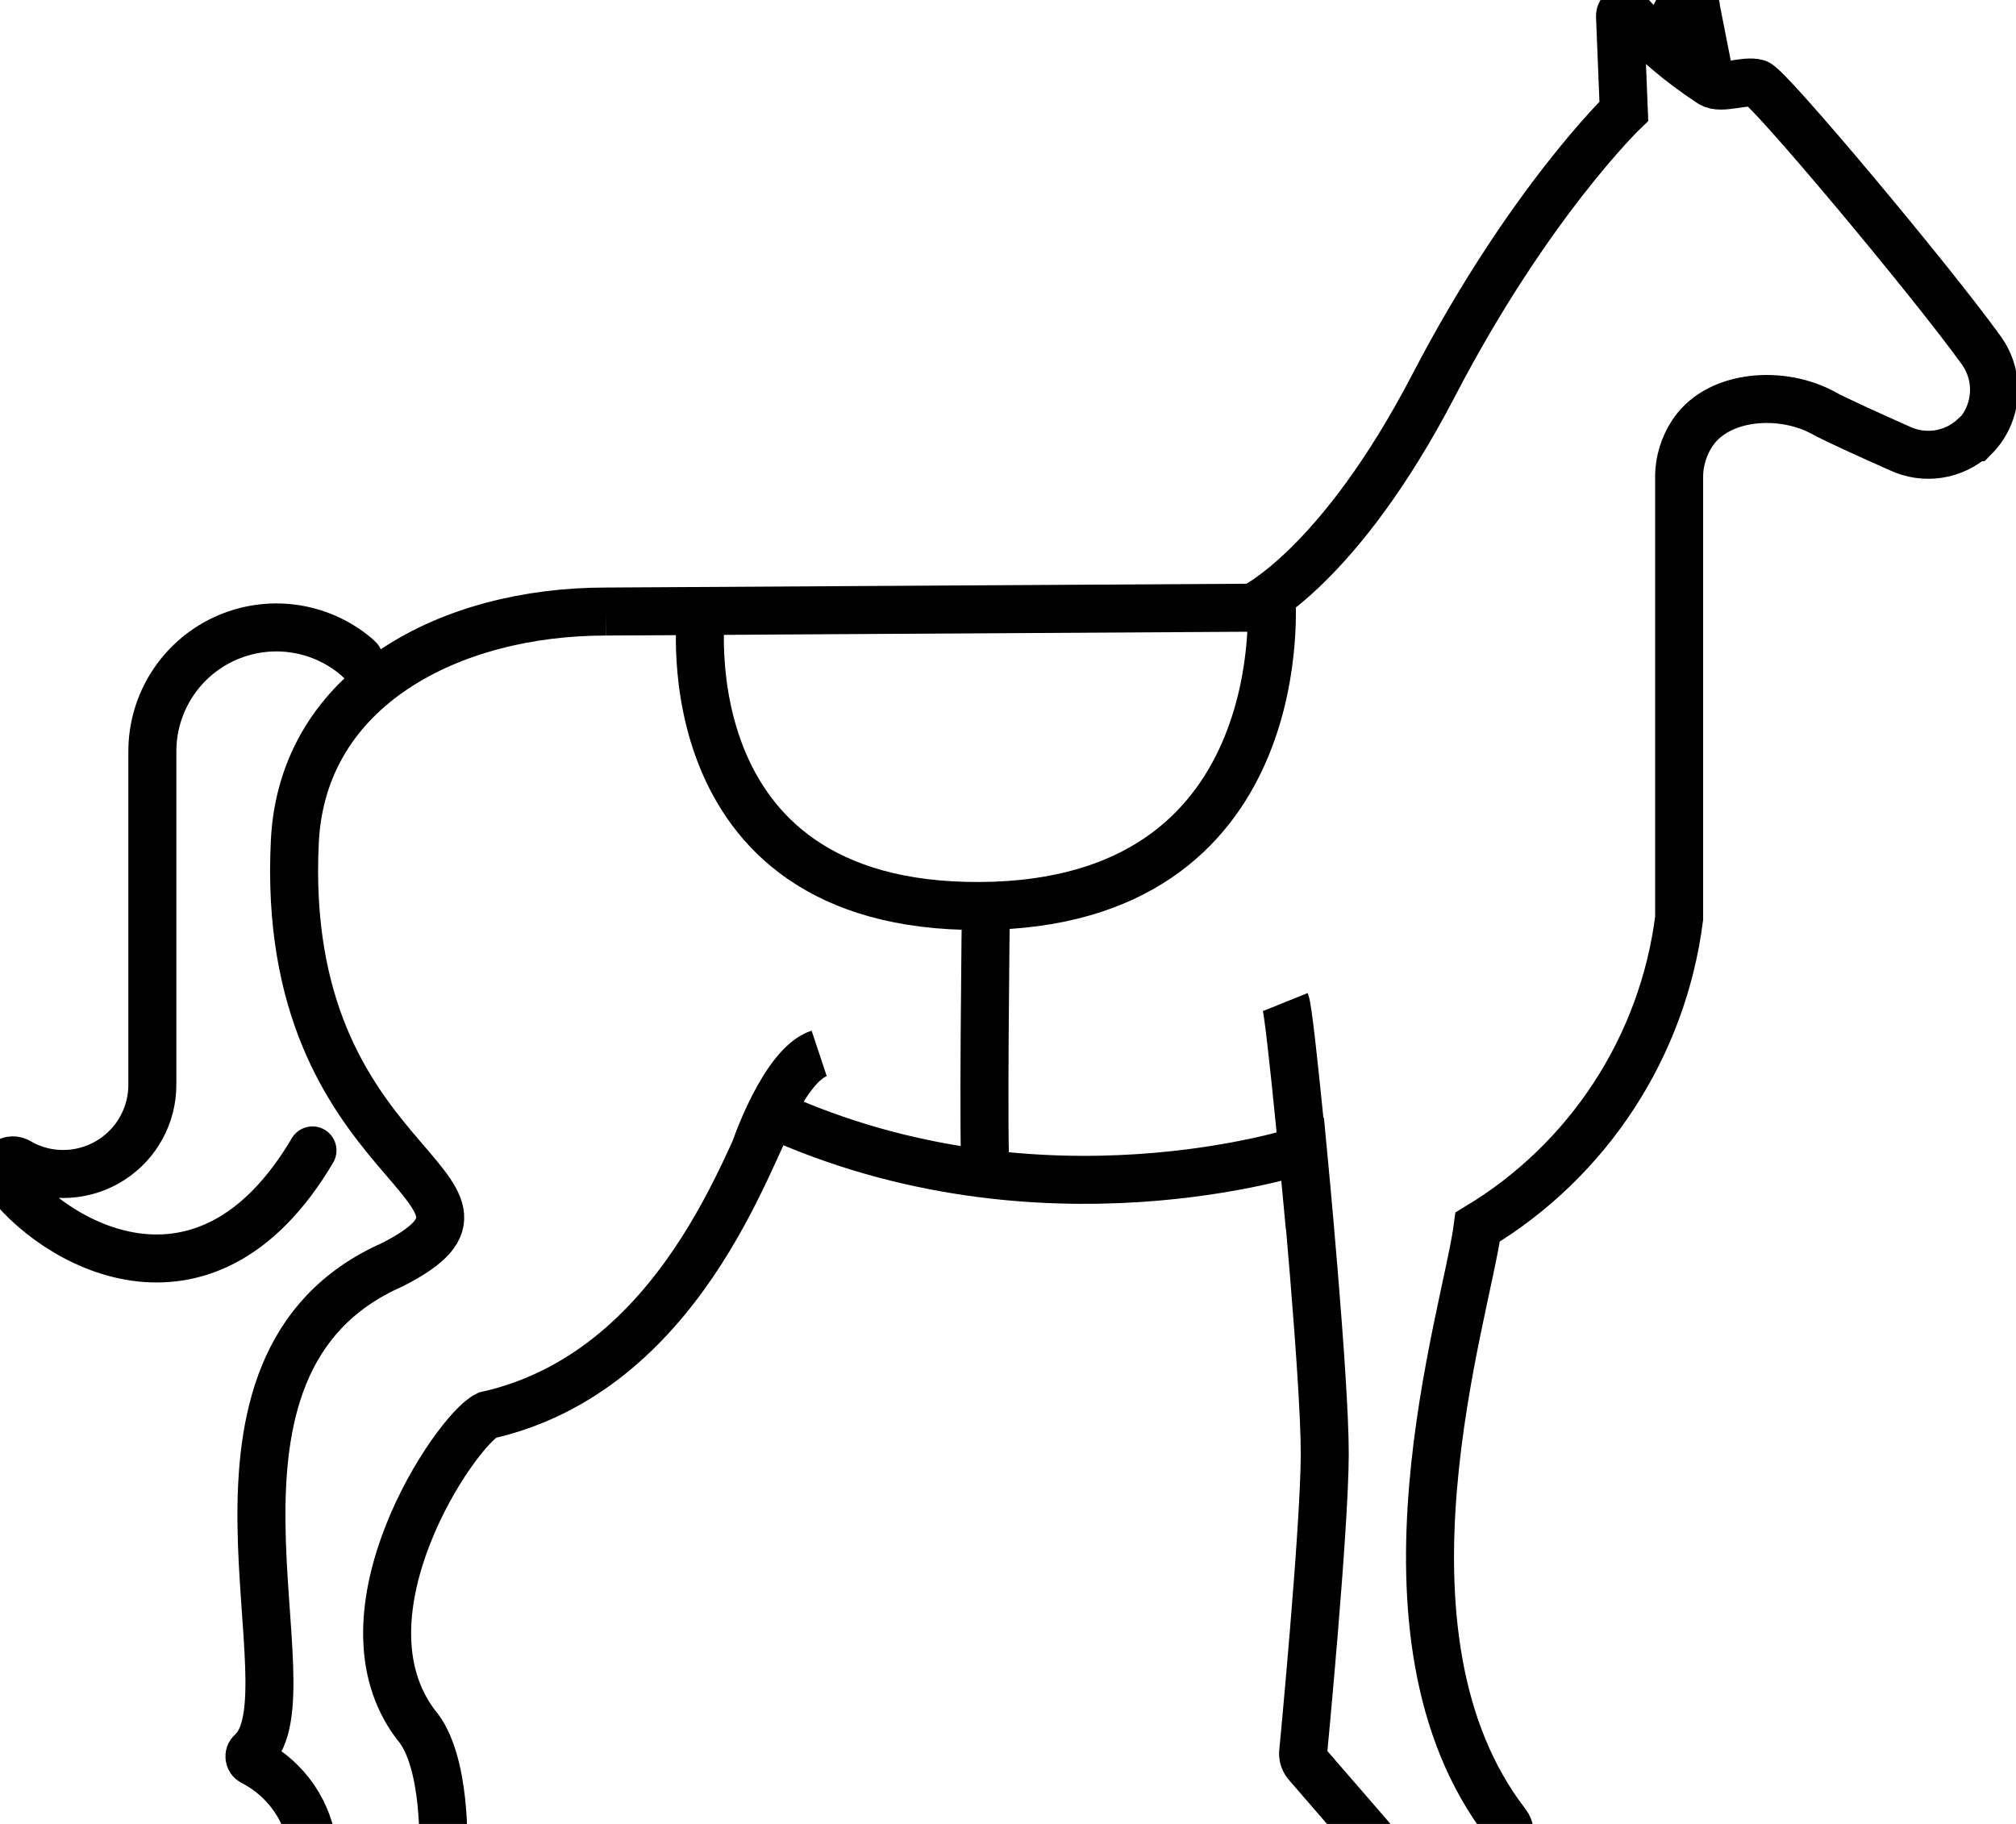
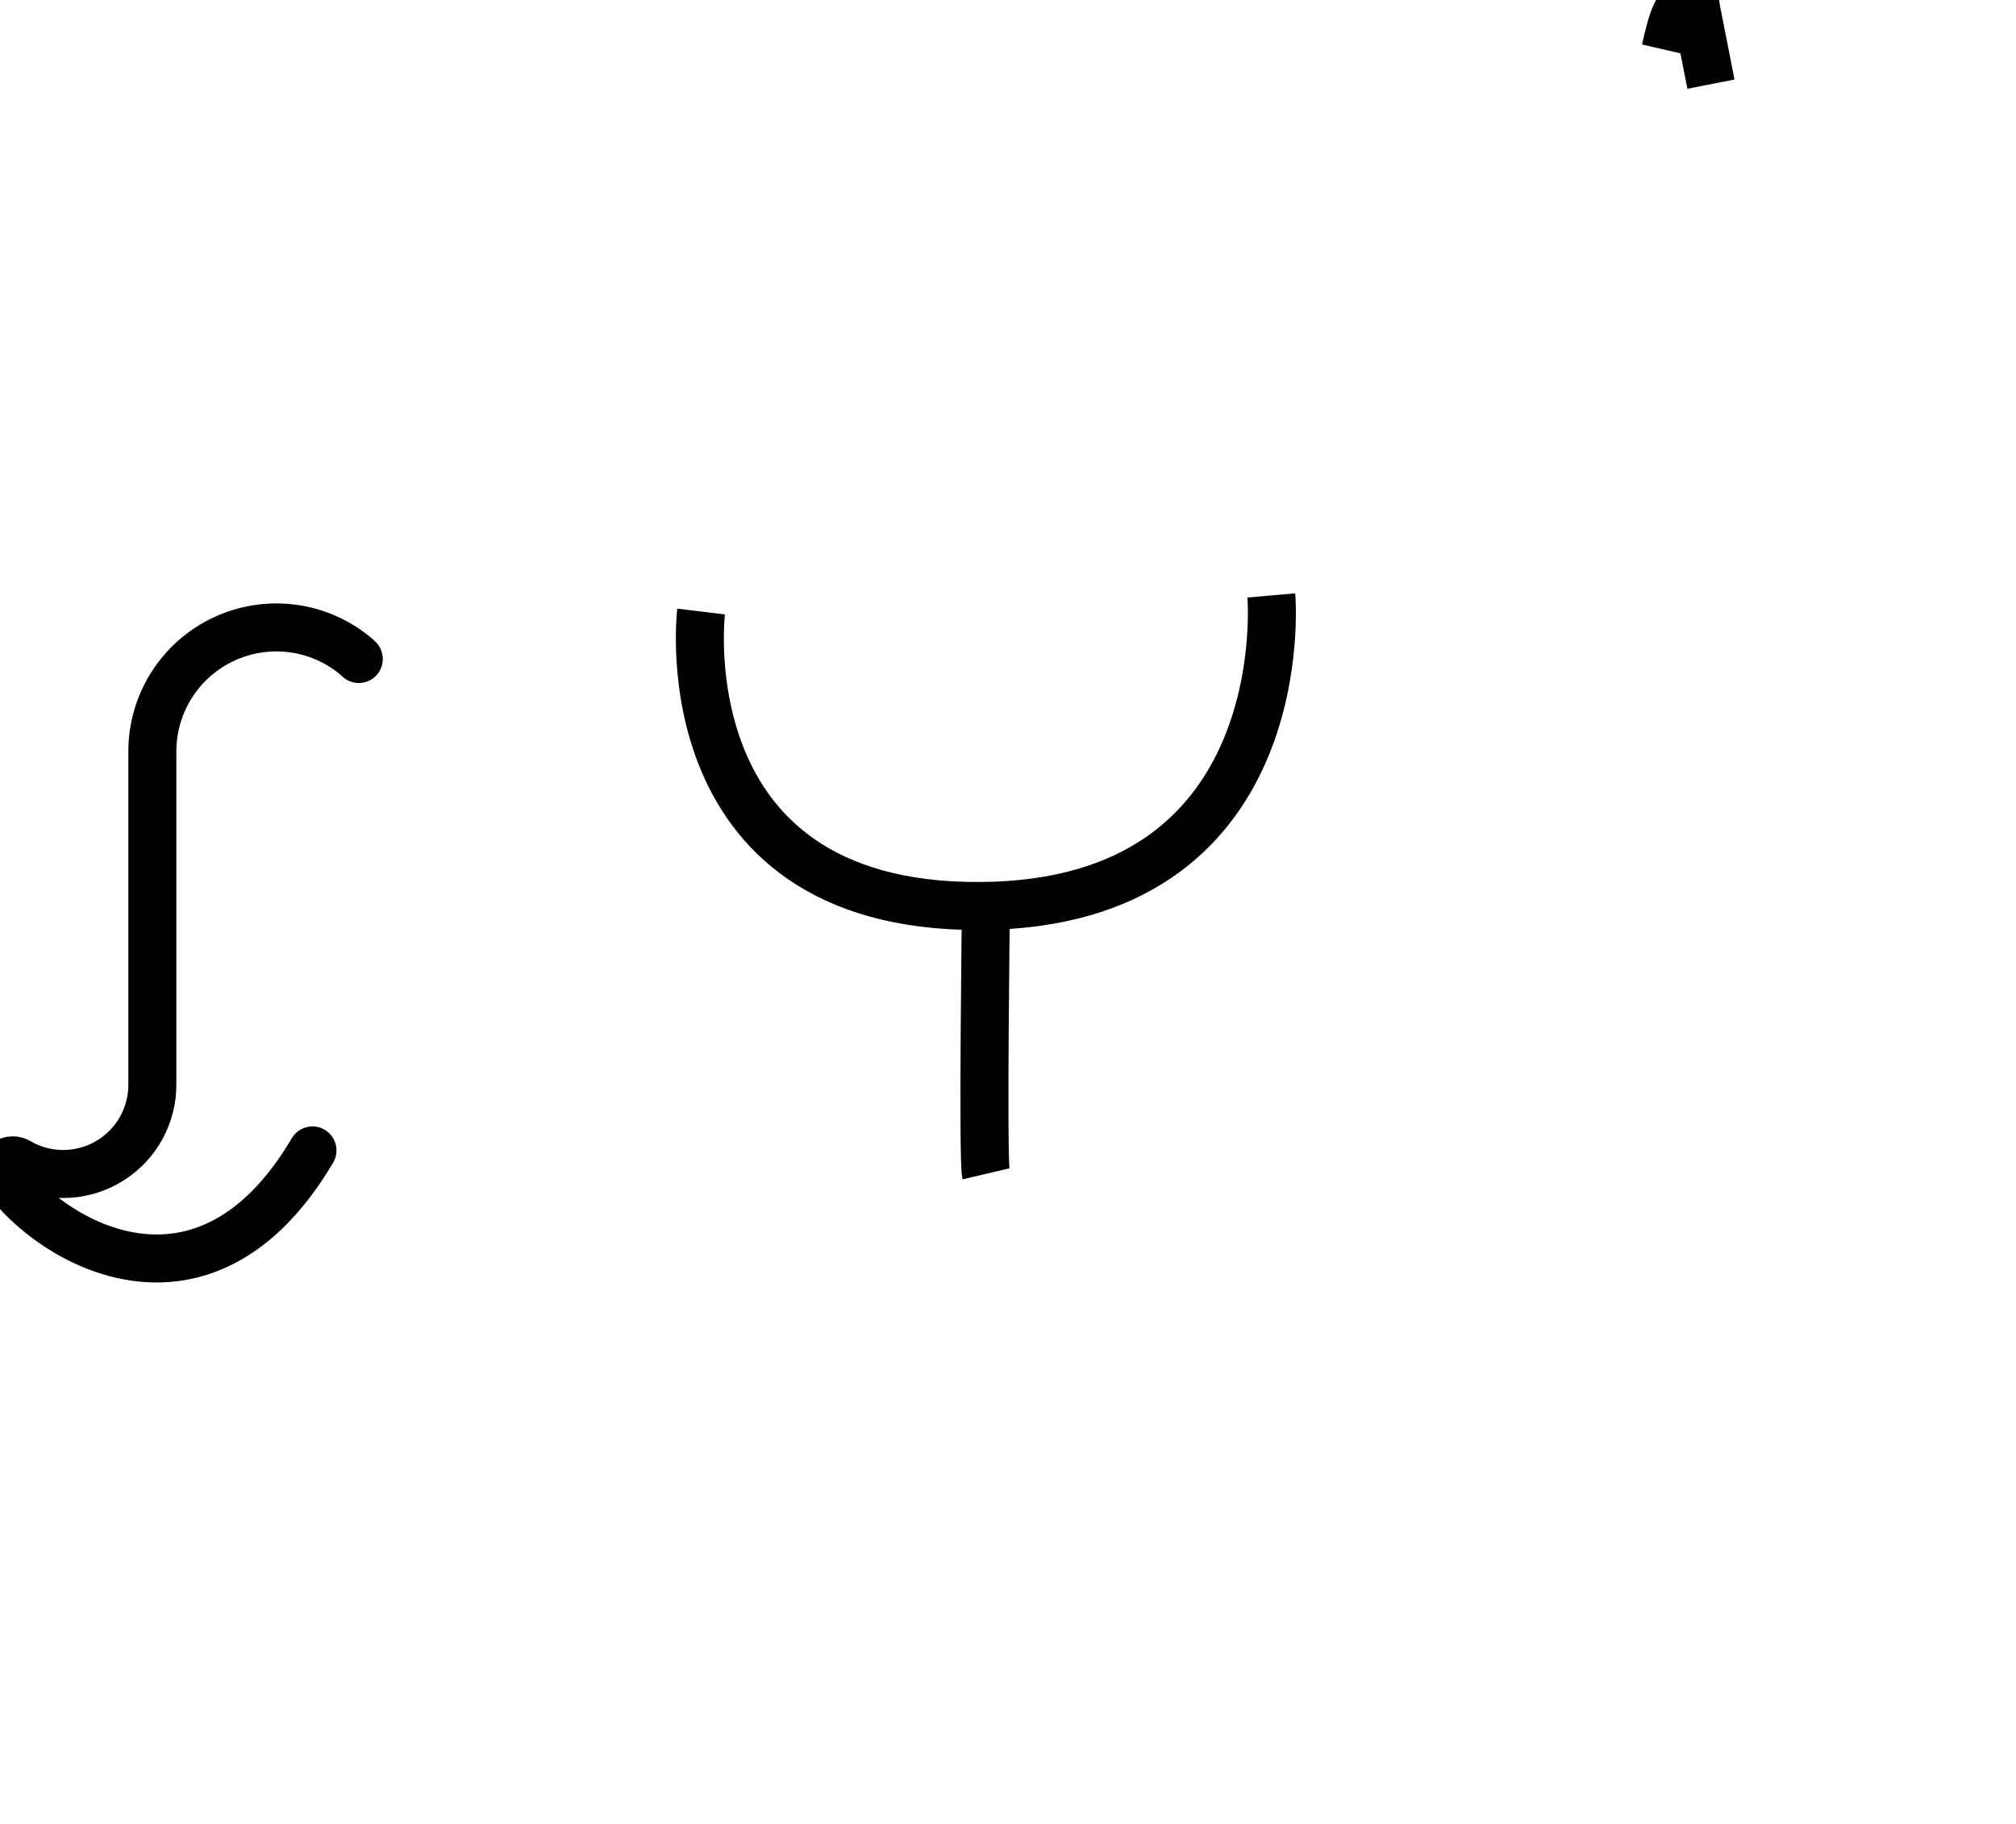
<svg xmlns="http://www.w3.org/2000/svg" width="42" height="38" viewBox="0 0 42 38">
  <g fill="none" fill-rule="evenodd">
    <g stroke="#000">
      <g>
-         <path d="M12.618 12.741l13.479-.08s1.791-.827 3.772-4.634c1.98-3.807 3.961-5.71 3.961-5.71L33.75.328c0-.089.1-.15.154-.077.514.569 1.1 1.069 1.742 1.486.208.136.718-.08.965 0 .247.082 3.595 4.078 4.656 5.549.411.557.356 1.33-.13 1.822h-.02c-.42.385-1.03.476-1.545.232-.548-.243-1.359-.61-1.586-.738-.858-.47-2.159-.386-2.703.386-.2.285-.306.625-.301.973v9.17c-.341 2.674-1.888 5.044-4.197 6.433-.236 1.81-2.44 8.494.598 12.428.082.107.097.25.038.372-.059.12-.181.198-.316.2h-2.146c-.102 0-.199-.044-.267-.12l-1.455-1.68c-.058-.063-.09-.146-.09-.231 0 0 .449-4.672.452-6.236.004-1.563-.455-6.34-.455-6.34s-5.448 1.815-11.058-.745c-.498.827-1.9 5.367-5.942 6.274-.66.329-3.22 4.128-1.487 6.437.66.745.576 2.64.576 2.64H6.529c-.078-.79-.55-1.489-1.255-1.856-.04-.015-.07-.05-.076-.093-.008-.042.008-.085.041-.112 1.356-1.209-1.78-8.077 2.939-10.155 3.2-1.637-2.386-1.857-2.035-8.83.166-3.204 3.255-4.776 6.475-4.776zM26.78 20.876c.1.248.506 4.688.506 4.688M15.722 23.97s.602-1.777 1.344-2.024" />
        <path stroke-linecap="round" d="M7.475 13.73l-.054-.05c-.77-.65-1.847-.791-2.76-.364-.912.427-1.492 1.345-1.487 2.352v6.915c.006.64-.317 1.237-.855 1.582s-1.216.39-1.794.117L.371 24.2c-.089-.048-.199-.028-.265.048-.067.075-.072.187-.013.268.973 1.375 4.166 3.267 6.417-.548" />
        <path d="M35.645 1.753L35.332.166c.004-.033-.008-.065-.03-.089-.024-.023-.057-.034-.09-.03-.278.034-.363.324-.517.992M14.606 12.741s-.772 6.371 6.128 6.128c6.293-.236 5.752-6.464 5.752-6.464M20.54 24.456c-.069-.294 0-5.599 0-5.599" />
      </g>
    </g>
  </g>
</svg>